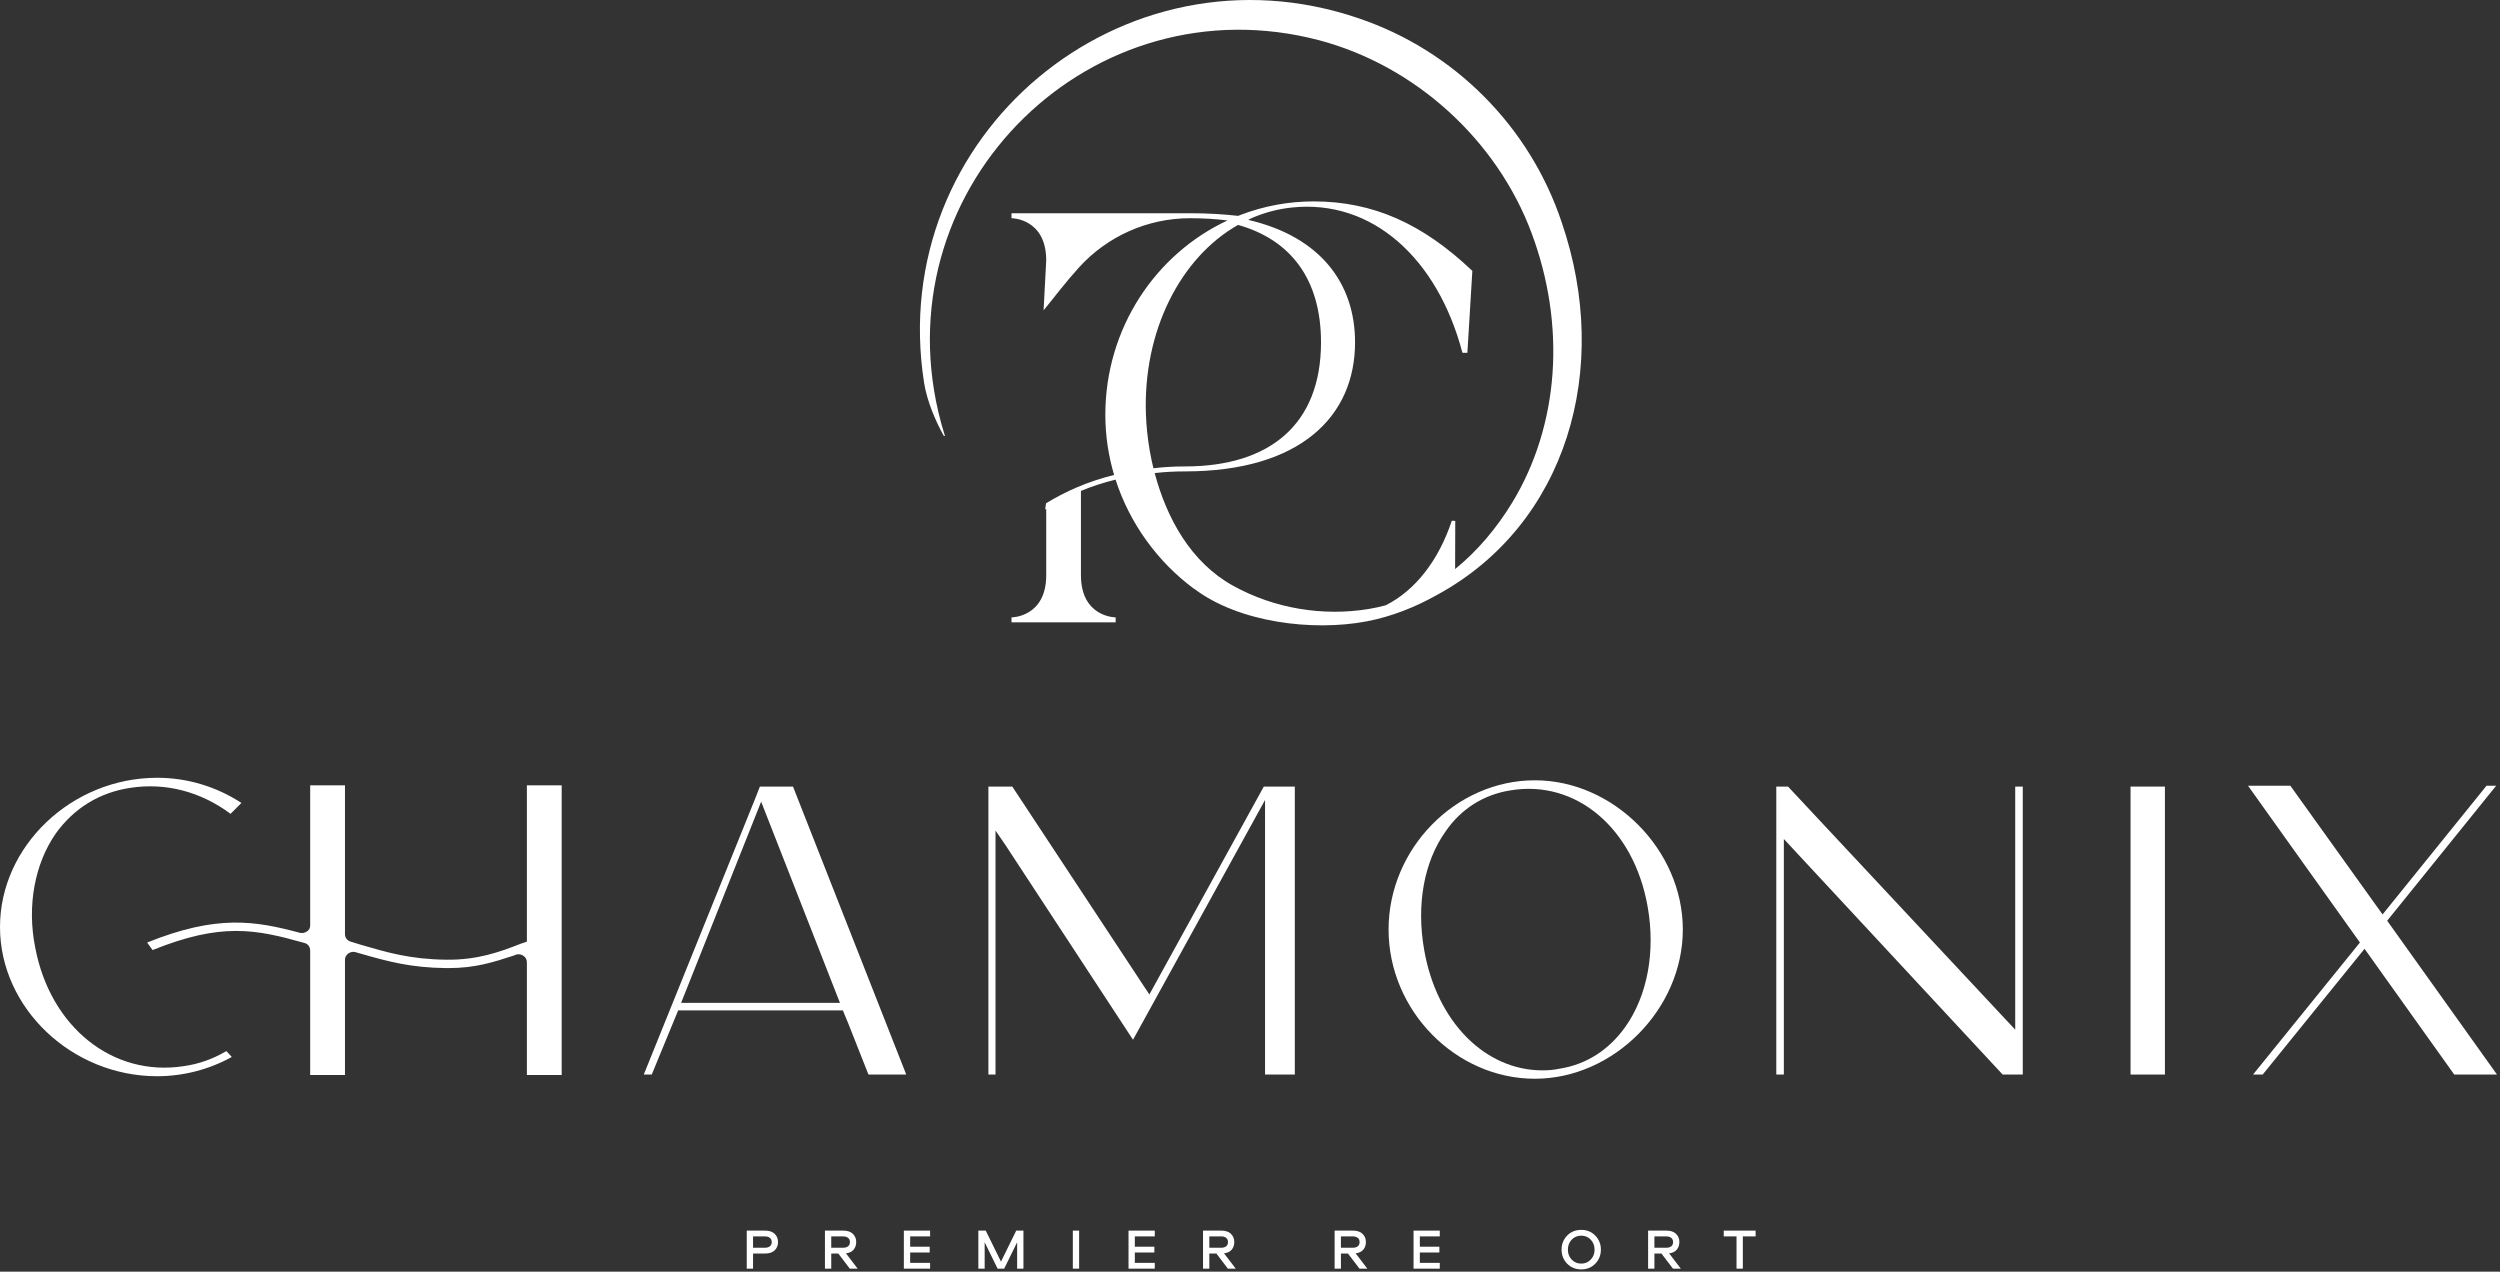
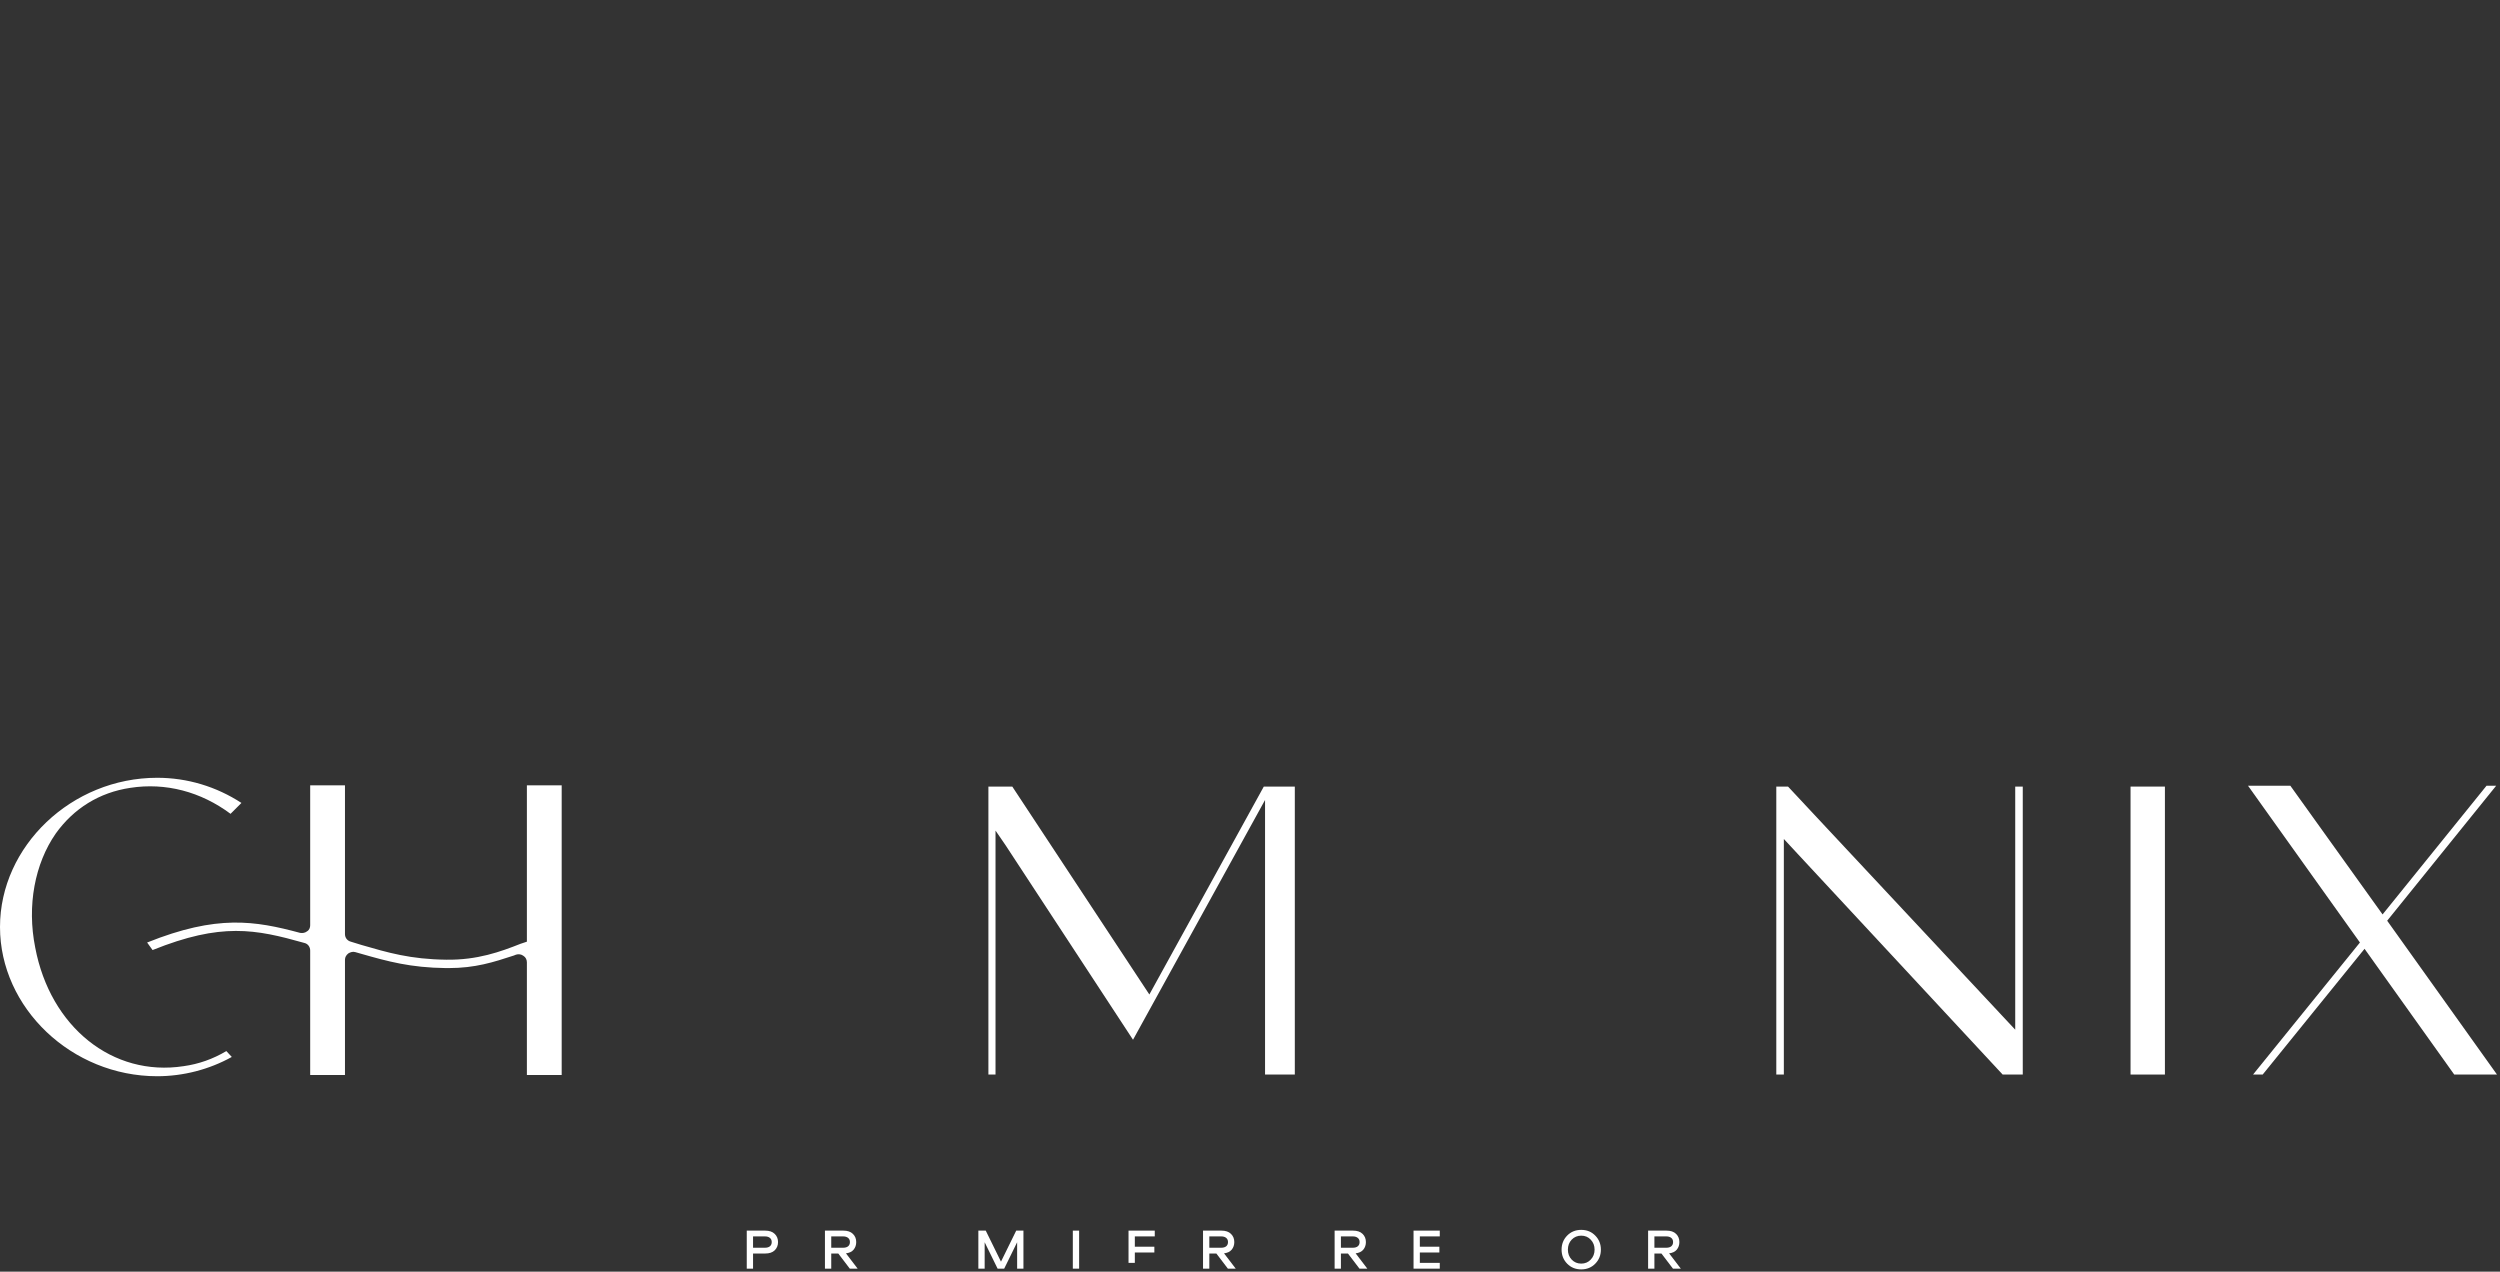
<svg xmlns="http://www.w3.org/2000/svg" width="462" height="235" viewBox="0 0 462 235" fill="none">
  <rect x="0" y="0" width="462" height="235" fill="#333333" stroke="none" />
  <g clip-path="url(#clip0_114_54)">
-     <path d="M288.615 41.125C282.739 23.432 268.788 9.388 251.141 3.402C207.452 -11.566 163.632 25.042 170.768 70.713C171.305 74.109 172.891 77.847 174.431 80.577L174.623 80.554C174.16 79.103 173.752 77.624 173.404 76.118C163.547 33.907 201.914 -3.608 243.828 7.451C261.588 12.179 276.636 25.88 283.053 43.107C286.127 51.362 287.534 60.237 286.904 69.036C286.303 77.422 283.838 85.687 279.456 92.881C276.627 97.527 273.084 101.779 268.905 105.162L268.932 96.266L268.297 96.226C265.842 103.616 261.488 109.147 256.084 111.855C255.08 112.127 254.056 112.353 253.011 112.527C244.475 113.956 235.446 112.442 227.869 108.243C220.098 103.935 215.627 95.85 213.384 87.425C213.438 87.42 213.495 87.415 213.551 87.41C213.551 87.408 213.55 87.407 213.549 87.405C215.248 87.216 217.049 87.115 218.97 87.115C240.195 87.115 250.414 77.023 250.414 63.261C250.414 52.336 243.97 43.726 230.695 40.64C230.737 40.611 230.782 40.578 230.834 40.541C230.834 40.541 230.848 40.533 230.876 40.519C230.991 40.461 231.313 40.305 231.435 40.251C233.735 39.268 236.179 38.617 238.738 38.348C253.607 36.784 265.674 47.767 270.256 65.192H271.173L272.089 50.06C262.925 41.347 253.758 37.22 242.761 37.22C238.053 37.22 233.543 38.087 229.373 39.672C229.183 39.744 228.994 39.818 228.806 39.892C226.053 39.575 223.094 39.407 219.922 39.407H186.926V40.325C186.926 40.325 193.342 40.325 193.342 48.123L192.854 57.35C194.847 54.928 196.839 52.243 199.399 49.422C204.654 43.631 212.105 40.325 219.921 40.325C222.361 40.325 224.67 40.465 226.842 40.74C213.526 46.944 204.266 60.692 204.266 76.656C204.266 80.505 204.839 84.238 205.889 87.772C200.938 88.993 196.861 90.84 193.306 93.009L193.15 94.173C193.214 94.132 193.278 94.092 193.342 94.052V106.296C193.342 114.094 186.926 114.094 186.926 114.094V115.011H206.173V114.094C206.173 114.094 199.757 114.094 199.757 106.296V90.719C201.718 89.906 203.839 89.201 206.156 88.637C208.794 96.822 214.008 103.887 220.62 108.783C220.626 108.778 220.63 108.771 220.636 108.765C228.886 115.056 242.615 116.725 252.569 114.824C257.22 113.935 261.544 112.2 265.603 109.919C289.491 96.916 297.892 68.216 288.614 41.122L288.615 41.125ZM213.154 86.531C212.633 84.411 212.242 82.195 212 79.893C211.886 78.808 211.811 77.729 211.769 76.658C211.186 61.247 218.095 47.633 228.792 41.564C238.534 44.31 244.123 51.613 244.123 63.263C244.123 78.401 234.69 86.198 218.969 86.198C216.934 86.198 215.029 86.312 213.238 86.523C213.21 86.526 213.182 86.528 213.155 86.531H213.154Z" fill="white" />
-   </g>
+     </g>
  <path d="M441.15 170.149L461.445 198.577H453.544L436.967 175.339L418.144 198.577H416.363L436.115 174.177L415.433 145.206H423.257L440.298 168.987L459.509 145.206H461.29L441.15 170.149Z" fill="white" />
  <path d="M393.724 145.36H400.076V198.576H393.724V147.607V145.36Z" fill="white" />
  <path d="M372.413 145.36H373.807V198.576H370.089L329.654 155.043V198.576H328.26V145.36H330.429L372.413 190.288V145.36Z" fill="white" />
-   <path d="M283.642 144.199C298.205 144.199 310.986 157.058 310.986 171.776C310.986 186.493 298.205 199.352 283.642 199.352C269.002 199.352 256.608 186.726 256.608 171.776C256.608 156.825 269.002 144.199 283.642 144.199ZM300.374 189.747C304.48 183.937 305.951 175.804 304.48 167.515C301.923 153.03 291.234 144.044 279.15 146.058C274.192 146.833 270.009 149.467 267.143 153.65C263.115 159.304 261.721 167.283 263.193 175.571C265.517 188.895 274.502 197.803 285.037 197.803C286.121 197.803 287.128 197.725 288.213 197.493C293.17 196.718 297.353 194.007 300.374 189.747Z" fill="white" />
  <path d="M233.549 145.36H239.281V198.576H233.781V147.839L209.381 192.147L185.832 156.205L183.973 153.494V198.576H182.656V145.36H187.072L212.401 183.781L233.549 145.36Z" fill="white" />
-   <path d="M167.229 197.957L167.462 198.576H160.49L156.849 189.359L155.765 186.725H125.323L120.442 198.576H118.971L139.421 147.917L140.428 145.36H146.547L167.229 197.957ZM125.865 185.331H155.223L140.66 148.149L126.639 183.394L125.865 185.331Z" fill="white" />
  <path d="M97.369 145.129H103.799V198.655H97.369V177.817C97.369 177.353 97.137 176.888 96.749 176.656C96.362 176.346 95.82 176.268 95.355 176.423L94.968 176.578C91.172 177.817 87.841 178.902 82.884 178.902H82.419C75.835 178.824 71.652 177.663 66.772 176.268L65.687 175.958C65.223 175.803 64.758 175.958 64.371 176.191C63.983 176.501 63.751 176.888 63.751 177.353V198.655H57.322V175.649C57.322 175.029 56.934 174.409 56.237 174.254C47.174 171.698 40.9 170.459 28.196 175.571L27.189 174.177C40.125 168.987 47.097 170.149 55.462 172.395C55.927 172.473 56.392 172.395 56.779 172.085C57.167 171.853 57.322 171.388 57.322 171.001V145.129H63.751V172.628C63.751 173.325 64.216 173.867 64.835 174.022L66.849 174.642C71.652 176.036 75.835 177.275 82.497 177.353C88.229 177.43 92.489 175.881 96.207 174.409L97.369 174.022V147.375V145.129ZM33.928 197.028C36.717 196.641 39.35 195.711 41.829 194.239L42.836 195.324C38.653 197.648 33.851 198.887 29.048 198.887C13.246 198.887 0 186.261 0 171.311C0 156.361 13.246 143.734 29.048 143.734C34.625 143.734 39.97 145.361 44.618 148.382L42.604 150.396C37.104 146.291 30.597 144.586 24.091 145.593C18.358 146.446 13.633 149.389 10.302 154.037C6.429 159.614 4.958 167.36 6.507 175.106C9.295 189.824 20.837 199.042 33.928 197.028Z" fill="white" />
-   <path d="M318.55 227.418H324.436V228.487H322.075V234.447H320.911V228.487H318.55V227.418Z" fill="white" />
  <path d="M310.349 229.535C310.349 230.078 310.191 230.544 309.873 230.932C309.556 231.313 309.083 231.543 308.455 231.62L310.614 234.447H309.164L307.036 231.652H305.734V234.447H304.57V227.418H307.957C308.74 227.418 309.333 227.619 309.735 228.021C310.145 228.417 310.349 228.921 310.349 229.535ZM308.846 230.318C309.072 230.135 309.185 229.874 309.185 229.535C309.185 229.196 309.072 228.939 308.846 228.762C308.628 228.579 308.317 228.487 307.915 228.487H305.734V230.583H307.915C308.317 230.583 308.628 230.495 308.846 230.318Z" fill="white" />
  <path d="M289.608 228.339C290.3 227.633 291.168 227.28 292.212 227.28C293.256 227.28 294.121 227.633 294.805 228.339C295.497 229.044 295.843 229.909 295.843 230.932C295.843 231.955 295.497 232.82 294.805 233.526C294.121 234.231 293.256 234.584 292.212 234.584C291.168 234.584 290.3 234.231 289.608 233.526C288.924 232.82 288.581 231.955 288.581 230.932C288.581 229.909 288.924 229.044 289.608 228.339ZM290.444 232.774C290.917 233.268 291.506 233.515 292.212 233.515C292.918 233.515 293.503 233.268 293.969 232.774C294.442 232.28 294.678 231.666 294.678 230.932C294.678 230.198 294.442 229.584 293.969 229.09C293.503 228.596 292.918 228.349 292.212 228.349C291.506 228.349 290.917 228.596 290.444 229.09C289.979 229.584 289.746 230.198 289.746 230.932C289.746 231.666 289.979 232.28 290.444 232.774Z" fill="white" />
  <path d="M266.07 228.487H262.386V230.392H265.996V231.462H262.386V233.378H266.07V234.447H261.222V227.418H266.07V228.487Z" fill="white" />
  <path d="M252.418 229.535C252.418 230.078 252.259 230.544 251.941 230.932C251.624 231.313 251.151 231.543 250.523 231.62L252.682 234.447H251.232L249.104 231.652H247.802V234.447H246.638V227.418H250.025C250.809 227.418 251.401 227.619 251.804 228.021C252.213 228.417 252.418 228.921 252.418 229.535ZM250.914 230.318C251.14 230.135 251.253 229.874 251.253 229.535C251.253 229.196 251.14 228.939 250.914 228.762C250.696 228.579 250.385 228.487 249.983 228.487H247.802V230.583H249.983C250.385 230.583 250.696 230.495 250.914 230.318Z" fill="white" />
  <path d="M228.098 229.535C228.098 230.078 227.939 230.544 227.622 230.932C227.304 231.313 226.831 231.543 226.203 231.62L228.363 234.447H226.913L224.785 231.652H223.483V234.447H222.319V227.418H225.706C226.489 227.418 227.082 227.619 227.484 228.021C227.894 228.417 228.098 228.921 228.098 229.535ZM226.595 230.318C226.821 230.135 226.934 229.874 226.934 229.535C226.934 229.196 226.821 228.939 226.595 228.762C226.376 228.579 226.066 228.487 225.664 228.487H223.483V230.583H225.664C226.066 230.583 226.376 230.495 226.595 230.318Z" fill="white" />
-   <path d="M213.4 228.487H209.716V230.392H213.325V231.462H209.716V233.378H213.4V234.447H208.552V227.418H213.4V228.487Z" fill="white" />
+   <path d="M213.4 228.487H209.716V230.392H213.325V231.462H209.716V233.378H213.4H208.552V227.418H213.4V228.487Z" fill="white" />
  <path d="M199.422 227.418V234.447H198.258V227.418H199.422Z" fill="white" />
  <path d="M182.166 227.418L184.981 233.155L187.797 227.418H189.131V234.447H187.967V229.567L185.574 234.447H184.357L181.965 229.567V234.447H180.8V227.418H182.166Z" fill="white" />
-   <path d="M171.881 228.487H168.198V230.392H171.807V231.462H168.198V233.378H171.881V234.447H167.033V227.418H171.881V228.487Z" fill="white" />
  <path d="M158.229 229.535C158.229 230.078 158.07 230.544 157.753 230.932C157.435 231.313 156.962 231.543 156.334 231.62L158.494 234.447H157.043L154.916 231.652H153.614V234.447H152.449V227.418H155.837C156.62 227.418 157.213 227.619 157.615 228.021C158.024 228.417 158.229 228.921 158.229 229.535ZM156.726 230.318C156.952 230.135 157.065 229.874 157.065 229.535C157.065 229.196 156.952 228.939 156.726 228.762C156.507 228.579 156.197 228.487 155.794 228.487H153.614V230.583H155.794C156.197 230.583 156.507 230.495 156.726 230.318Z" fill="white" />
  <path d="M143.166 228.021C143.575 228.417 143.78 228.921 143.78 229.535C143.78 230.149 143.575 230.657 143.166 231.059C142.763 231.455 142.171 231.652 141.387 231.652H139.164V234.447H138V227.418H141.387C142.171 227.418 142.763 227.619 143.166 228.021ZM142.276 230.318C142.502 230.135 142.615 229.874 142.615 229.535C142.615 229.196 142.502 228.939 142.276 228.762C142.058 228.579 141.747 228.487 141.345 228.487H139.164V230.583H141.345C141.747 230.583 142.058 230.495 142.276 230.318Z" fill="white" />
  <defs>

</defs>
</svg>